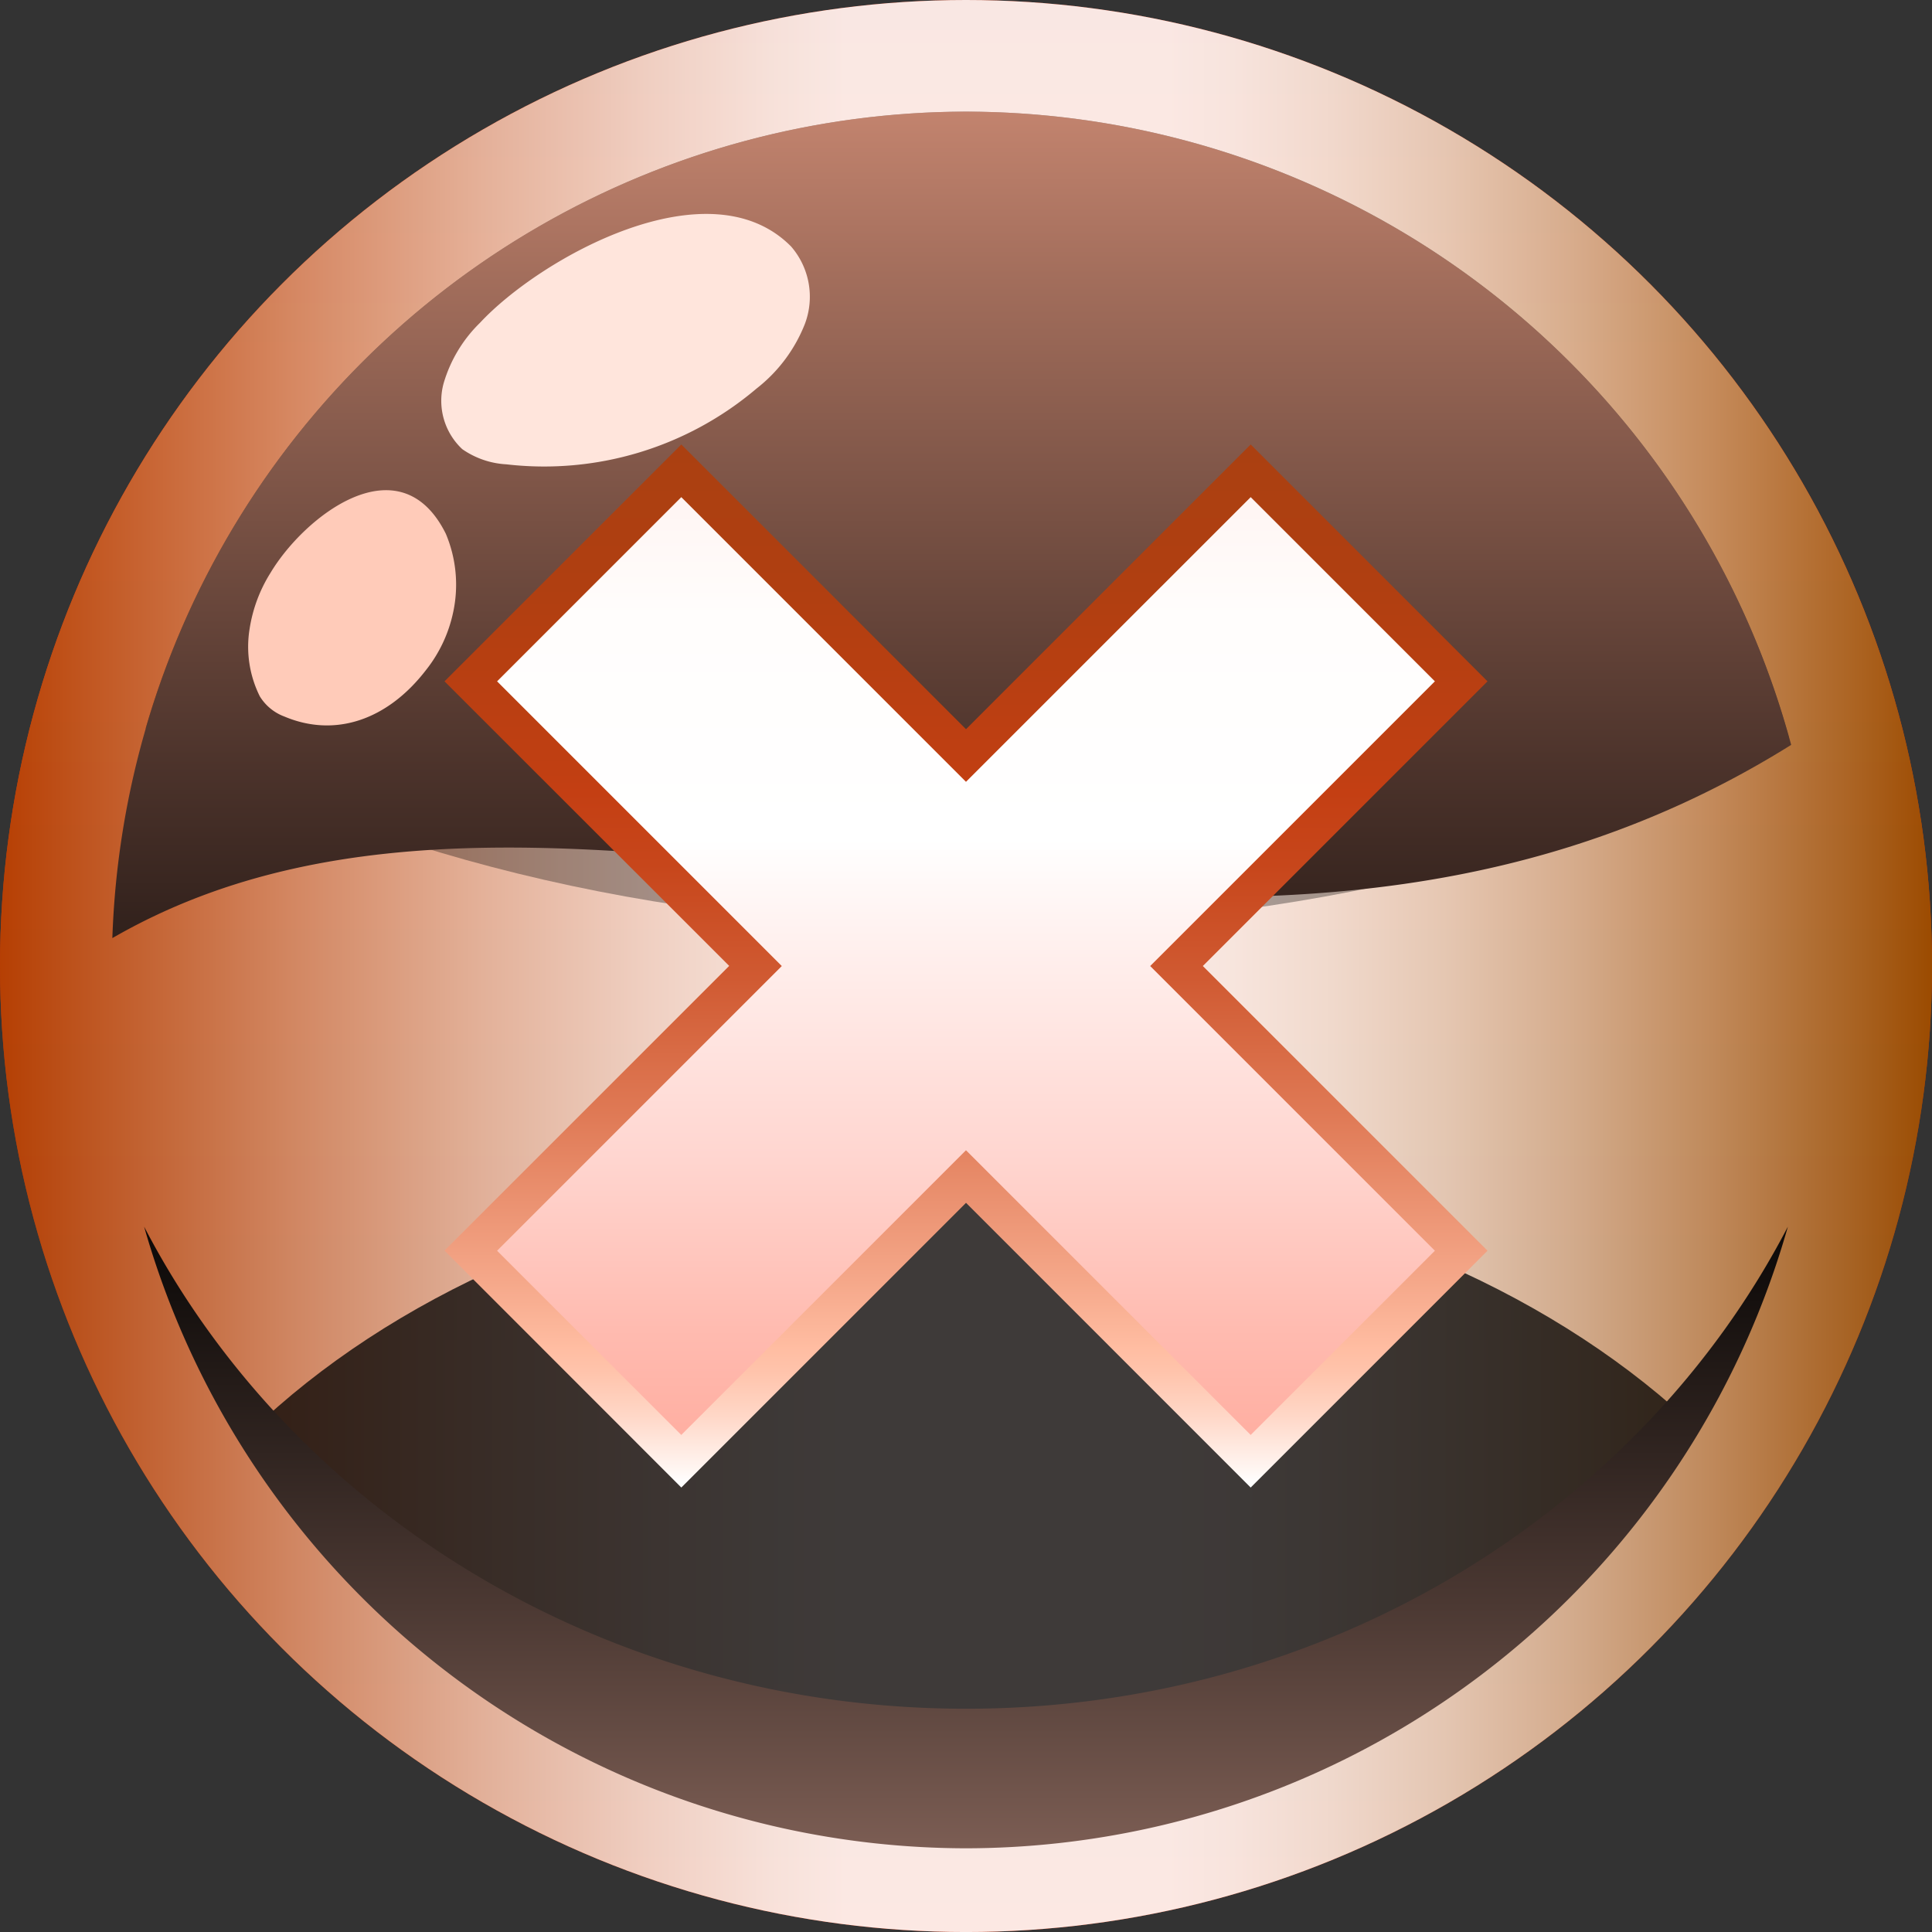
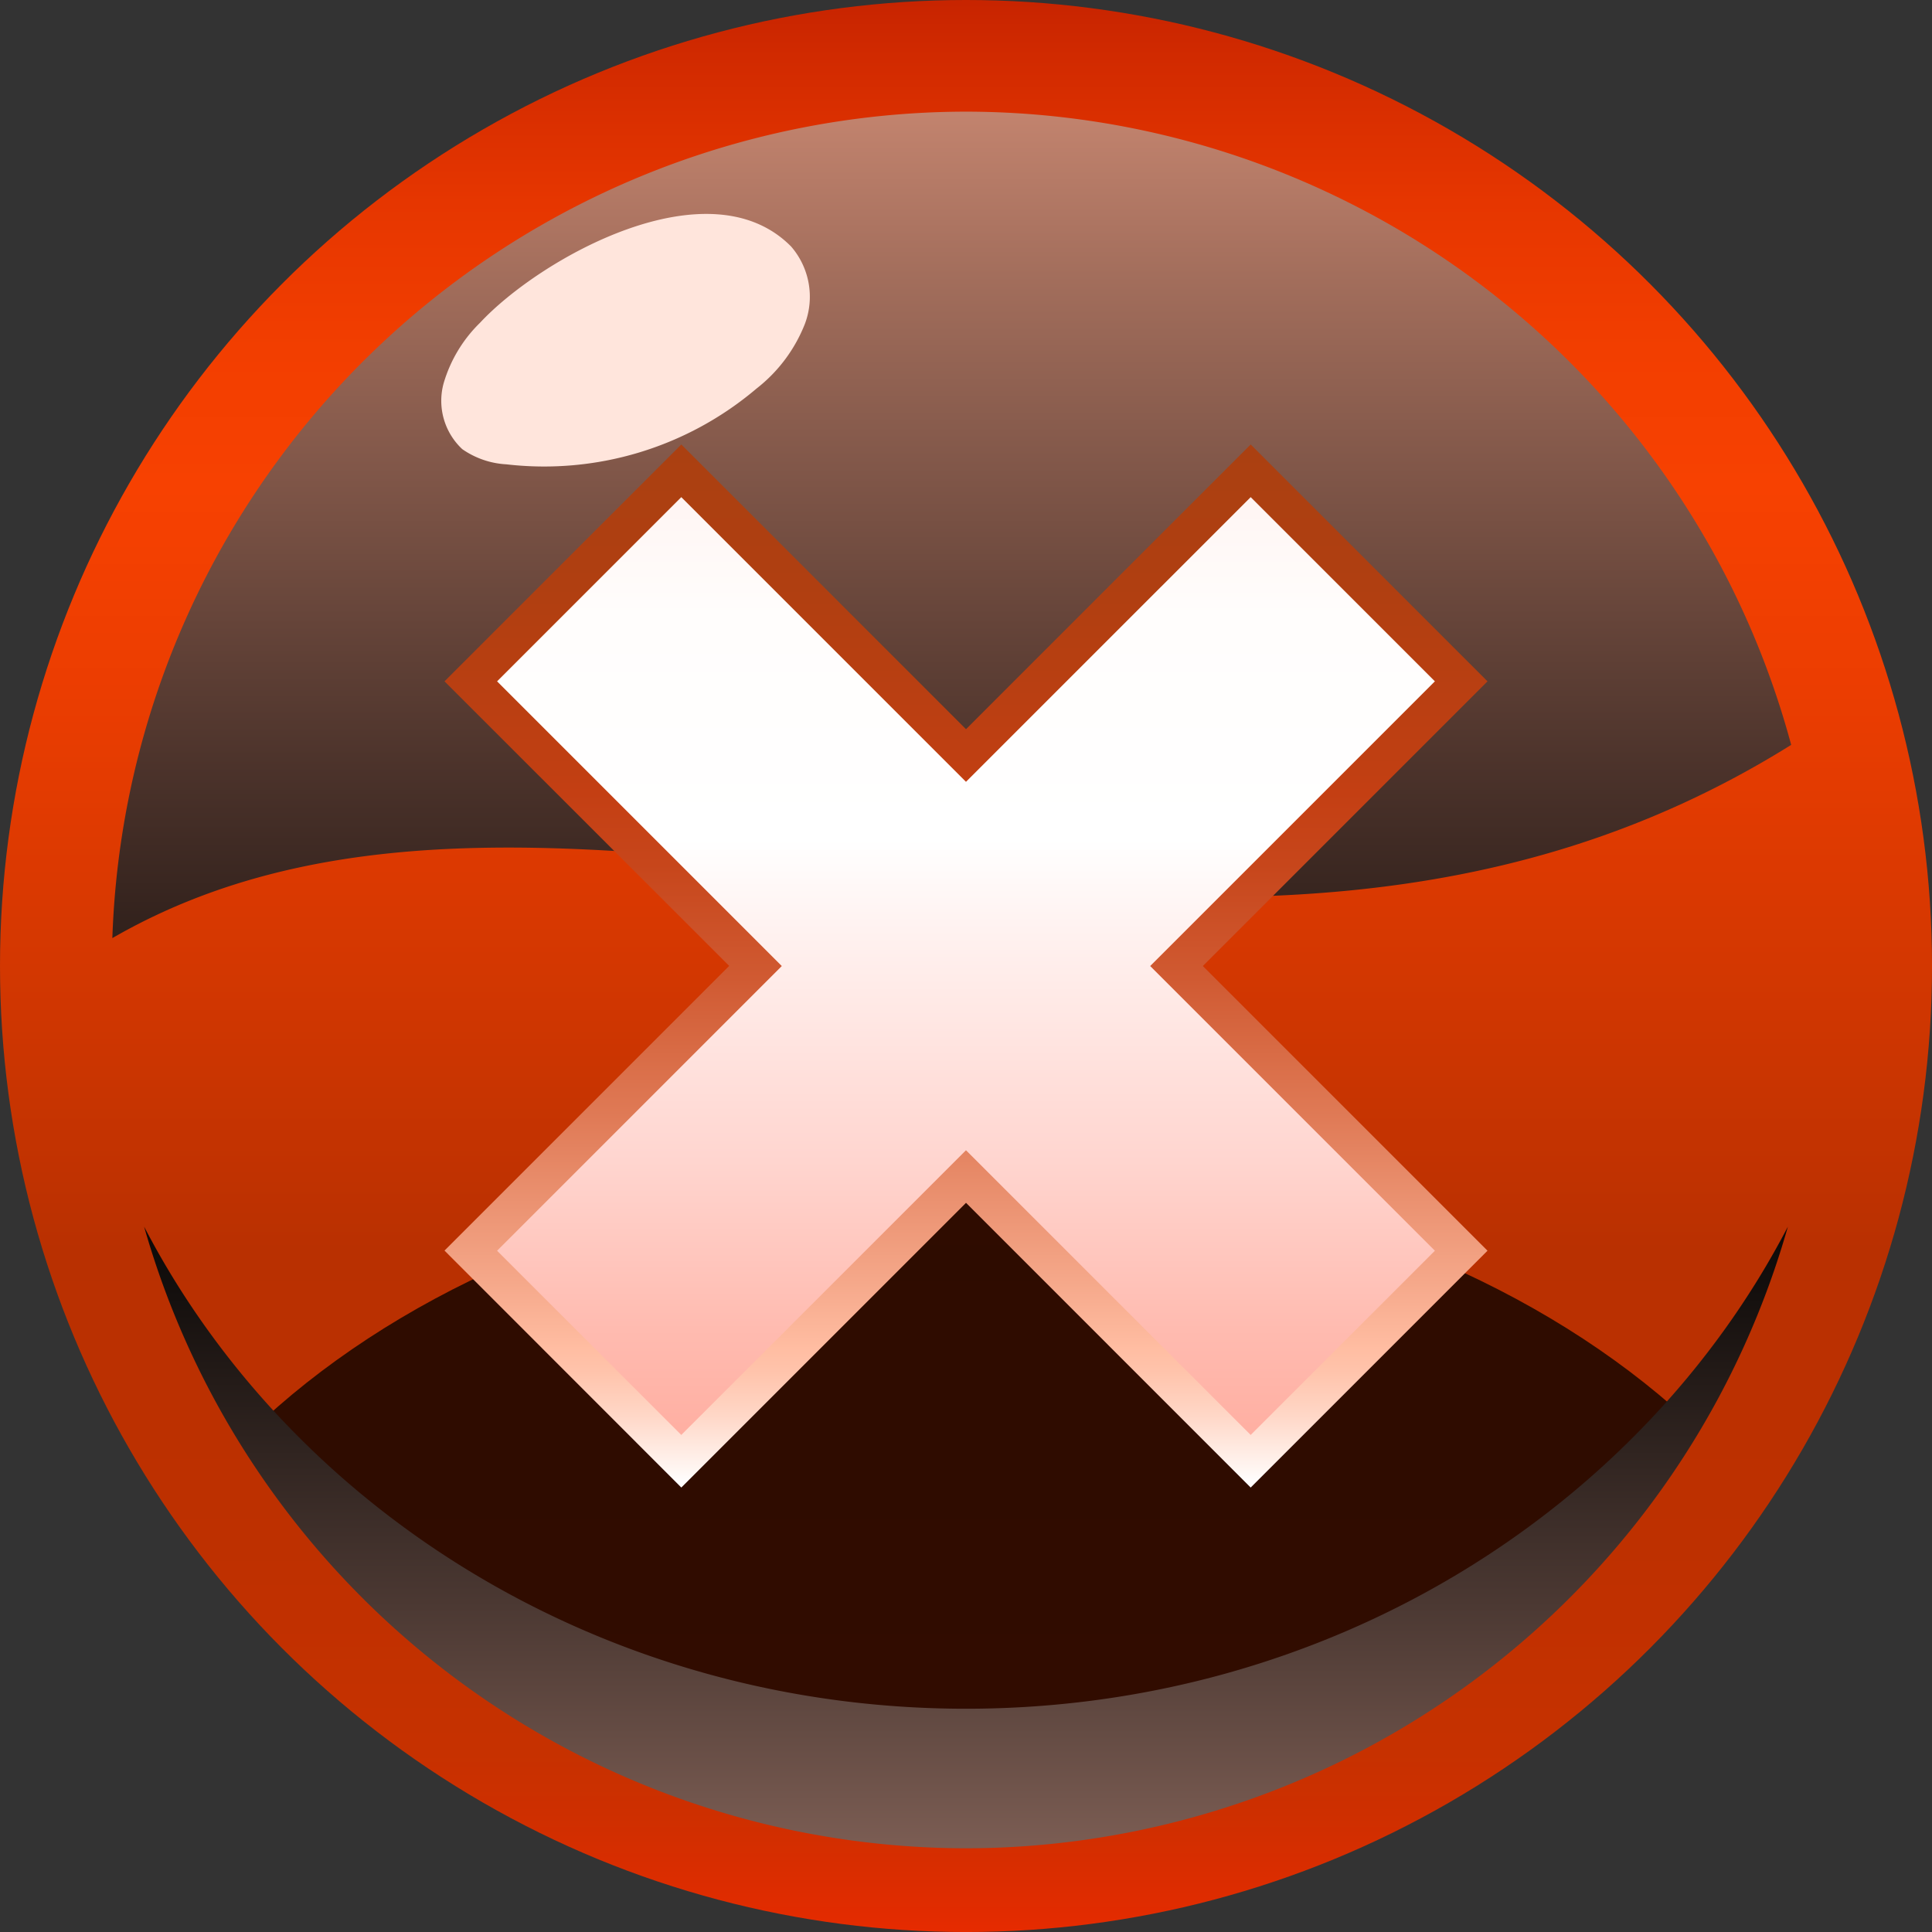
<svg xmlns="http://www.w3.org/2000/svg" width="76.419" height="76.419" viewBox="0 0 76.419 76.419">
  <rect x="0" y="0" width="76.419" height="76.419" fill="#333333" stroke="none" />
  <defs>
    <linearGradient id="linear-gradient" x1="0.5" x2="0.5" y2="1" gradientUnits="objectBoundingBox">
      <stop offset="0" stop-color="#c62300" />
      <stop offset="0.033" stop-color="#d12a00" />
      <stop offset="0.108" stop-color="#e63600" />
      <stop offset="0.183" stop-color="#f23e00" />
      <stop offset="0.254" stop-color="#f74101" />
      <stop offset="0.36" stop-color="#eb3d01" />
      <stop offset="0.549" stop-color="#cb3501" />
      <stop offset="0.646" stop-color="#b93001" />
      <stop offset="0.799" stop-color="#be3000" />
      <stop offset="0.9" stop-color="#c63100" />
      <stop offset="0.935" stop-color="#ce2f00" />
      <stop offset="0.99" stop-color="#e32b00" />
      <stop offset="1" stop-color="#e92b00" />
    </linearGradient>
    <linearGradient id="linear-gradient-2" y1="0.5" x2="1" y2="0.5" gradientUnits="objectBoundingBox">
      <stop offset="0" stop-color="#b13e01" />
      <stop offset="0.041" stop-color="#ba551f" />
      <stop offset="0.153" stop-color="#d2906d" />
      <stop offset="0.252" stop-color="#e5c0ac" />
      <stop offset="0.336" stop-color="#f3e2d9" />
      <stop offset="0.4" stop-color="#fbf7f4" />
      <stop offset="0.438" stop-color="#fff" />
      <stop offset="0.603" stop-color="#fff" />
      <stop offset="0.638" stop-color="#fcfaf8" />
      <stop offset="0.688" stop-color="#f4ede5" />
      <stop offset="0.747" stop-color="#e7d8c7" />
      <stop offset="0.812" stop-color="#d5ba9d" />
      <stop offset="0.883" stop-color="#bf9466" />
      <stop offset="0.958" stop-color="#a36725" />
      <stop offset="0.997" stop-color="#944d00" />
    </linearGradient>
    <clipPath id="clip-path">
      <path id="Path_5857" data-name="Path 5857" d="M-595.372,2753.838a33.832,33.832,0,0,1-33.794-33.794,33.832,33.832,0,0,1,33.794-33.794,33.831,33.831,0,0,1,33.793,33.794A33.831,33.831,0,0,1-595.372,2753.838Z" fill="none" />
    </clipPath>
    <radialGradient id="radial-gradient" cx="0.5" cy="0.5" r="0.694" gradientTransform="translate(0.392 3.869) scale(0.72 0.72)" gradientUnits="objectBoundingBox">
      <stop offset="0" stop-color="#ababab" />
      <stop offset="0.165" stop-color="#818181" />
      <stop offset="0.412" stop-color="#4a4a4a" />
      <stop offset="0.625" stop-color="#212121" />
      <stop offset="0.793" stop-color="#090909" />
      <stop offset="0.895" />
    </radialGradient>
    <radialGradient id="radial-gradient-2" cx="0.5" cy="0.5" r="0.862" gradientTransform="translate(1.668 4.365) scale(0.58 0.58)" gradientUnits="objectBoundingBox">
      <stop offset="0" stop-color="#887979" />
      <stop offset="0.162" stop-color="#6d6161" />
      <stop offset="0.664" stop-color="#1e1b1b" />
      <stop offset="0.895" />
    </radialGradient>
    <linearGradient id="linear-gradient-3" x1="0.5" y1="2.018" x2="0.5" y2="-0.377" gradientUnits="objectBoundingBox">
      <stop offset="0.005" stop-color="#ffc1ac" />
      <stop offset="0.292" stop-color="#a37b6e" />
      <stop offset="0.587" stop-color="#4c3933" />
      <stop offset="0.794" stop-color="#15100e" />
      <stop offset="0.895" />
    </linearGradient>
    <linearGradient id="linear-gradient-4" x1="0.5" y1="-0.285" x2="0.5" y2="1.347" gradientUnits="objectBoundingBox">
      <stop offset="0.005" stop-color="#f7a78c" />
      <stop offset="0.275" stop-color="#a36e5c" />
      <stop offset="0.578" stop-color="#4c332b" />
      <stop offset="0.792" stop-color="#150e0c" />
      <stop offset="0.895" />
    </linearGradient>
    <linearGradient id="linear-gradient-5" x1="0.5" x2="0.5" y2="1" gradientUnits="objectBoundingBox">
      <stop offset="0" stop-color="#ab4011" />
      <stop offset="0.133" stop-color="#b03f11" />
      <stop offset="0.307" stop-color="#c03f12" />
      <stop offset="0.332" stop-color="#c43f13" />
      <stop offset="0.402" stop-color="#c7461b" />
      <stop offset="0.512" stop-color="#d05a32" />
      <stop offset="0.649" stop-color="#e07b57" />
      <stop offset="0.806" stop-color="#f5a88a" />
      <stop offset="0.87" stop-color="#ffbda2" />
      <stop offset="0.894" stop-color="#ffc4ac" />
      <stop offset="0.935" stop-color="#ffd7c7" />
      <stop offset="0.987" stop-color="#fff6f2" />
      <stop offset="1" stop-color="#fff" />
    </linearGradient>
    <linearGradient id="linear-gradient-6" x1="0.5" x2="0.5" y2="1" gradientUnits="objectBoundingBox">
      <stop offset="0" stop-color="#fff4f2" />
      <stop offset="0.028" stop-color="#fff7f5" />
      <stop offset="0.127" stop-color="#fffdfc" />
      <stop offset="0.365" stop-color="#fff" />
      <stop offset="0.461" stop-color="#fff2f0" />
      <stop offset="0.708" stop-color="#ffd5cf" />
      <stop offset="0.887" stop-color="#ffbbb0" />
      <stop offset="1" stop-color="#ffafa2" />
    </linearGradient>
  </defs>
  <g id="Group_7380" data-name="Group 7380" transform="translate(633.582 -2681.834)">
    <g id="Group_1993" data-name="Group 1993">
      <circle id="Ellipse_259" data-name="Ellipse 259" cx="38.21" cy="38.21" r="38.21" transform="translate(-633.582 2681.834)" fill="url(#linear-gradient)" />
-       <circle id="Ellipse_260" data-name="Ellipse 260" cx="38.21" cy="38.21" r="38.21" transform="translate(-633.582 2681.834)" opacity="0.89" fill="url(#linear-gradient-2)" style="mix-blend-mode: multiply;isolation: isolate" />
      <g id="Group_1992" data-name="Group 1992">
        <g id="Group_1991" data-name="Group 1991" clip-path="url(#clip-path)">
          <path id="Path_5855" data-name="Path 5855" d="M-595,2779.6c-19.716,0-35.757-11.555-35.757-25.759s16.041-25.759,35.757-25.759,35.756,11.555,35.756,25.759S-575.288,2779.6-595,2779.6Z" opacity="0.75" fill="url(#radial-gradient)" style="mix-blend-mode: color-dodge;isolation: isolate" />
-           <path id="Path_5856" data-name="Path 5856" d="M-595,2718.511c-25.668,0-46.551-12.106-46.551-26.987s20.883-26.985,46.551-26.985,46.551,12.1,46.551,26.985S-569.336,2718.511-595,2718.511Z" opacity="0.32" fill="url(#radial-gradient-2)" style="mix-blend-mode: color-dodge;isolation: isolate" />
        </g>
      </g>
      <path id="Path_5858" data-name="Path 5858" d="M-595.372,2749.422c-14.279,0-26.648-7.792-32.509-19.068a33.847,33.847,0,0,0,32.509,24.588,33.845,33.845,0,0,0,32.508-24.588C-568.724,2741.631-581.093,2749.422-595.372,2749.422Z" fill="url(#linear-gradient-3)" style="mix-blend-mode: color-dodge;isolation: isolate" />
      <path id="Path_5859" data-name="Path 5859" d="M-629.138,2718.94c18.031-10.405,43.517,6.655,66.405-7.643a33.851,33.851,0,0,0-32.639-25.047A33.827,33.827,0,0,0-629.138,2718.94Z" fill="url(#linear-gradient-4)" style="mix-blend-mode: color-dodge;isolation: isolate" />
      <path id="Path_5860" data-name="Path 5860" d="M-614.594,2694.6a5.5,5.5,0,0,0-1.442,2.4,2.616,2.616,0,0,0,.739,2.6,3.364,3.364,0,0,0,1.743.6,12.985,12.985,0,0,0,9.9-3,6.044,6.044,0,0,0,1.911-2.56,3.037,3.037,0,0,0-.545-3.053C-605.537,2688.293-612.213,2692.043-614.594,2694.6Z" fill="#ffe5dc" />
-       <path id="Path_5861" data-name="Path 5861" d="M-622.887,2704.5a5.833,5.833,0,0,0-.823,2.213,4.4,4.4,0,0,0,.405,2.665,1.931,1.931,0,0,0,.977.8c1.982.834,4.052.156,5.586-1.828a5.5,5.5,0,0,0,1.088-2.314,5.184,5.184,0,0,0-.293-3.088C-617.761,2699.295-621.536,2702.238-622.887,2704.5Z" fill="#ffcbb9" />
    </g>
    <path id="Path_5862" data-name="Path 5862" d="M-595.372,2729.411l-11.261,11.261L-616,2731.3l11.261-11.261L-616,2708.784l9.367-9.368,11.261,11.261,11.26-11.261,9.367,9.368-11.26,11.26,11.26,11.261-9.367,9.368Z" fill="url(#linear-gradient-5)" />
    <path id="Path_5863" data-name="Path 5863" d="M-580.974,2712.932l4.148-4.148-7.286-7.286-11.261,11.26-11.261-11.26-7.286,7.286,11.261,11.261-11.261,11.261,7.286,7.286,11.261-11.261,11.261,11.261,7.286-7.286-11.261-11.261Z" fill="url(#linear-gradient-6)" />
  </g>
</svg>